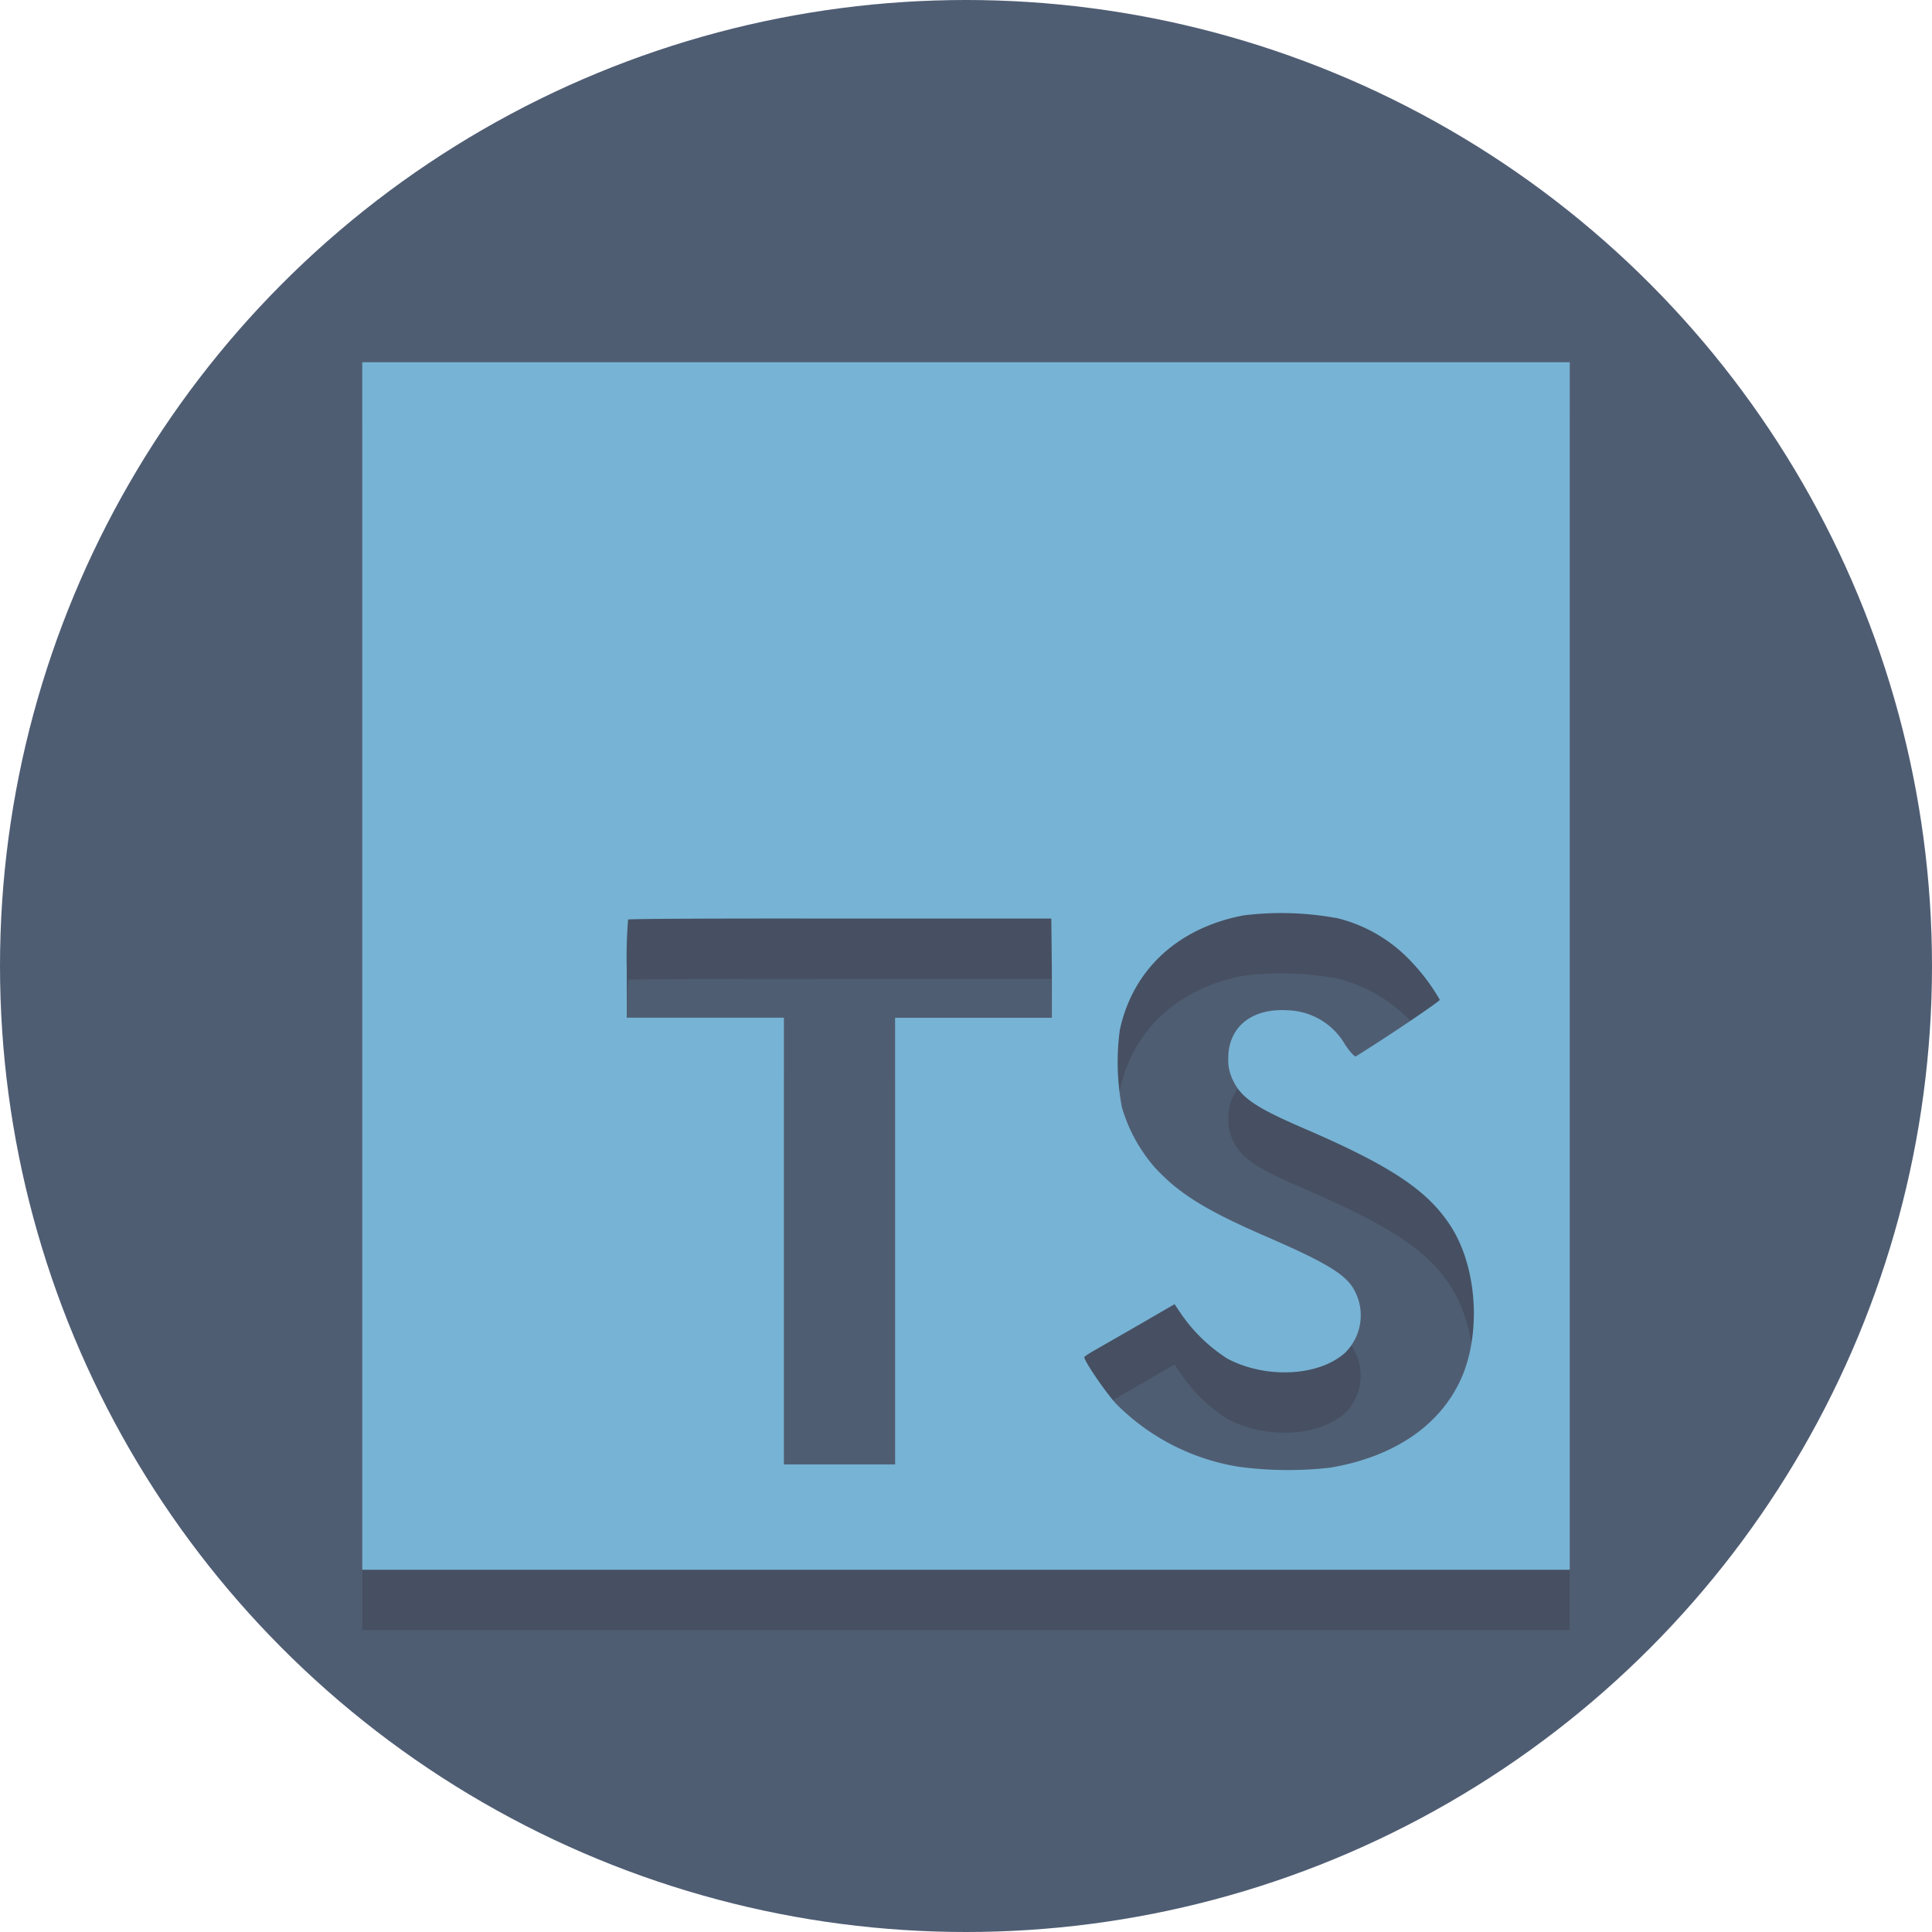
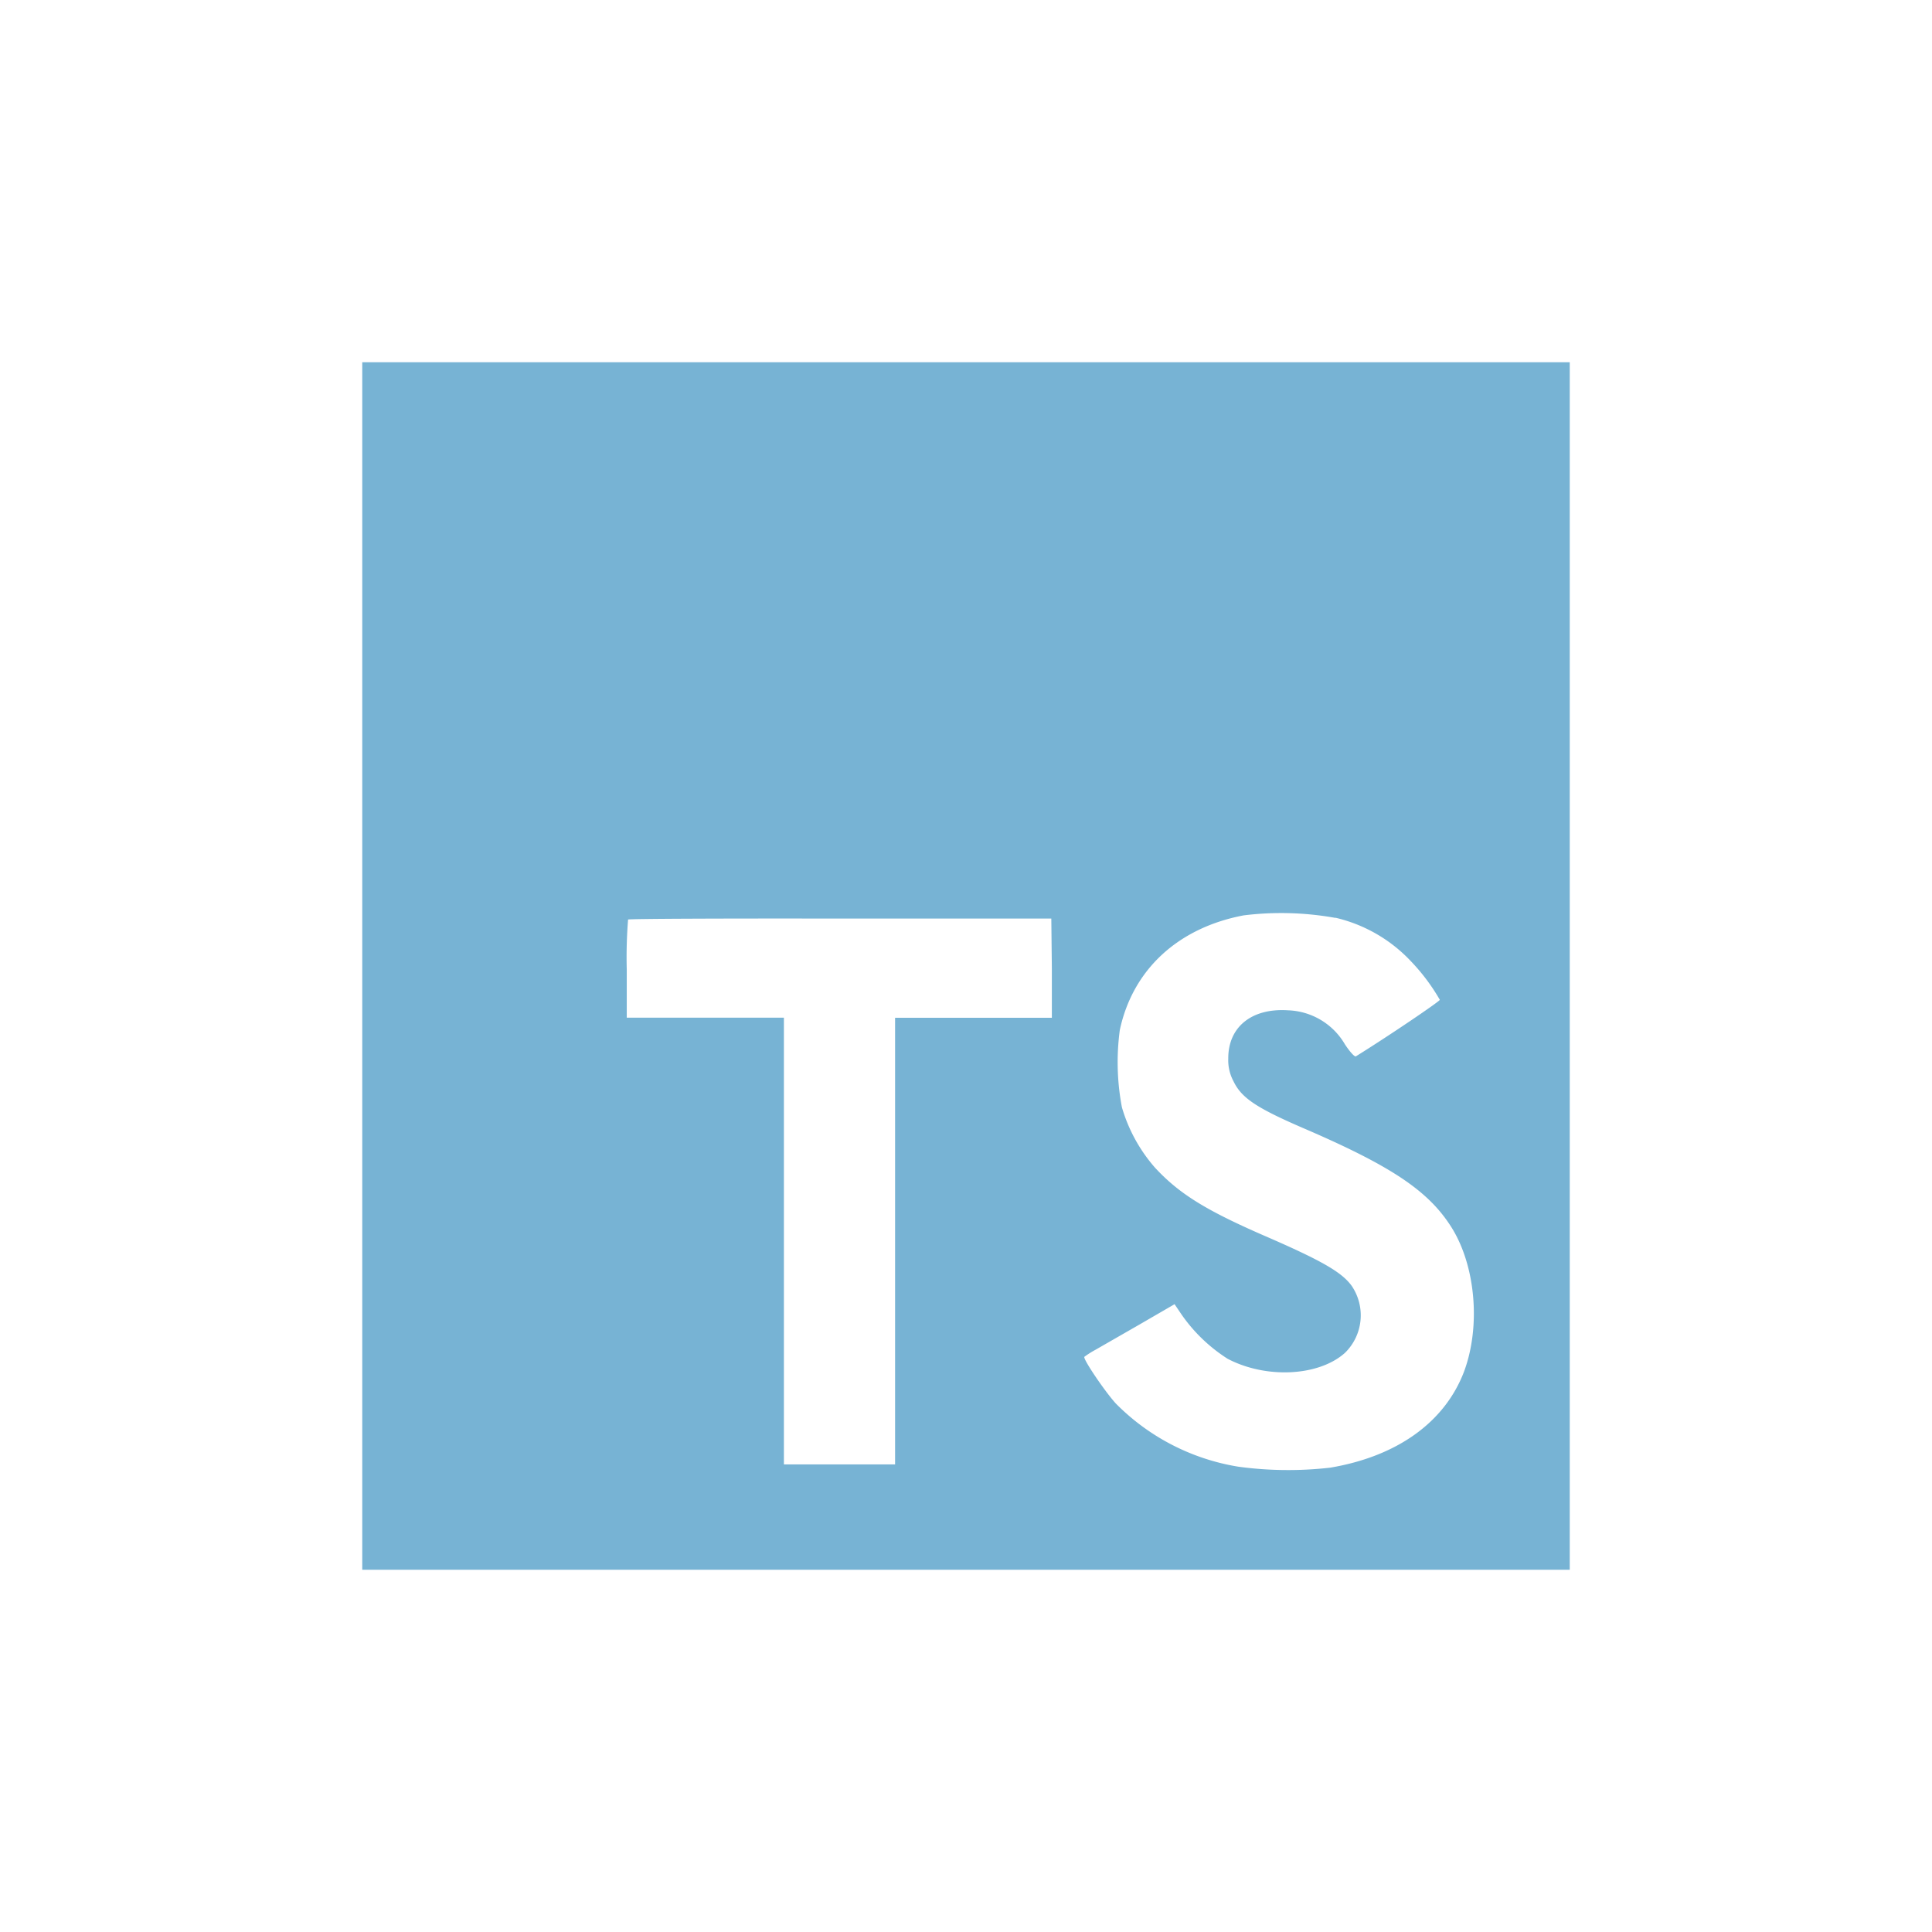
<svg xmlns="http://www.w3.org/2000/svg" xml:space="preserve" id="svg840" x="0" y="0" version="1.1" viewBox="0 0 64 64">
  <style id="style824" type="text/css">
    .st1{opacity:.2}.st2{fill:#231f20}.st3{fill:#f5cf87}
  </style>
  <g id="g6077">
-     <circle id="circle826" cx="32" cy="32" r="32" fill="#f5cf87" style="fill-opacity:1;fill:#4f5d73" />
-     <path id="path3369-3" fill="#231f20" stroke-width=".32" d="M12 34v20h40V14H12Zm32.234-1.6a4.98 4.98 0 0 1 2.502 1.44 6.586 6.586 0 0 1 .96 1.28c0 .051-1.728 1.22-2.78 1.872-.04.026-.193-.14-.362-.394a2.269 2.269 0 0 0-1.879-1.13c-1.213-.082-1.993.554-1.987 1.6a1.466 1.466 0 0 0 .173.75c.265.553.761.883 2.317 1.555 2.864 1.232 4.09 2.045 4.85 3.2.852 1.28 1.04 3.347.465 4.877-.64 1.664-2.208 2.793-4.426 3.168a12.262 12.262 0 0 1-3.046-.032 7.36 7.36 0 0 1-4.061-2.096c-.368-.407-1.085-1.466-1.04-1.543a2.989 2.989 0 0 1 .368-.233l1.472-.845 1.149-.666.24.355a5.37 5.37 0 0 0 1.517 1.453c1.28.672 3.027.58 3.89-.198a1.738 1.738 0 0 0 .222-2.215c-.32-.444-.96-.819-2.75-1.6-2.063-.89-2.953-1.44-3.766-2.316a5.274 5.274 0 0 1-1.097-2 8 8 0 0 1-.07-2.56c.425-1.994 1.92-3.386 4.102-3.799a10.131 10.131 0 0 1 3.037.083zm-9.39 1.677v1.638h-5.193V50.51h-3.683V35.712h-5.206v-1.6a15.74 15.74 0 0 1 .044-1.651c.02-.026 3.2-.039 7.04-.032h6.98z" opacity=".2" style="fill-opacity:1" />
    <path id="path3369" fill="#77b3d4" stroke-width=".32" d="M12 32v20h40V12H12Zm32.234-1.6a4.98 4.98 0 0 1 2.502 1.44 6.586 6.586 0 0 1 .96 1.28c0 .051-1.728 1.22-2.78 1.872-.04.026-.193-.14-.362-.394a2.269 2.269 0 0 0-1.879-1.13c-1.213-.082-1.993.554-1.987 1.6a1.466 1.466 0 0 0 .173.75c.265.553.761.883 2.317 1.555 2.864 1.232 4.09 2.045 4.85 3.2.852 1.28 1.04 3.347.465 4.877-.64 1.664-2.208 2.793-4.426 3.168a12.262 12.262 0 0 1-3.046-.032 7.36 7.36 0 0 1-4.061-2.096c-.368-.407-1.085-1.466-1.04-1.543a2.989 2.989 0 0 1 .368-.233l1.472-.845 1.149-.666.24.355a5.37 5.37 0 0 0 1.517 1.453c1.28.672 3.027.58 3.89-.198a1.738 1.738 0 0 0 .222-2.215c-.32-.444-.96-.819-2.75-1.6-2.063-.89-2.953-1.44-3.766-2.316a5.274 5.274 0 0 1-1.097-2 8 8 0 0 1-.07-2.56c.425-1.994 1.92-3.386 4.102-3.799a10.131 10.131 0 0 1 3.037.083zm-9.39 1.677v1.638h-5.193V48.51h-3.683V33.712h-5.206v-1.6a15.74 15.74 0 0 1 .044-1.651c.02-.026 3.2-.039 7.04-.032h6.98z" style="fill-opacity:1" />
  </g>
</svg>